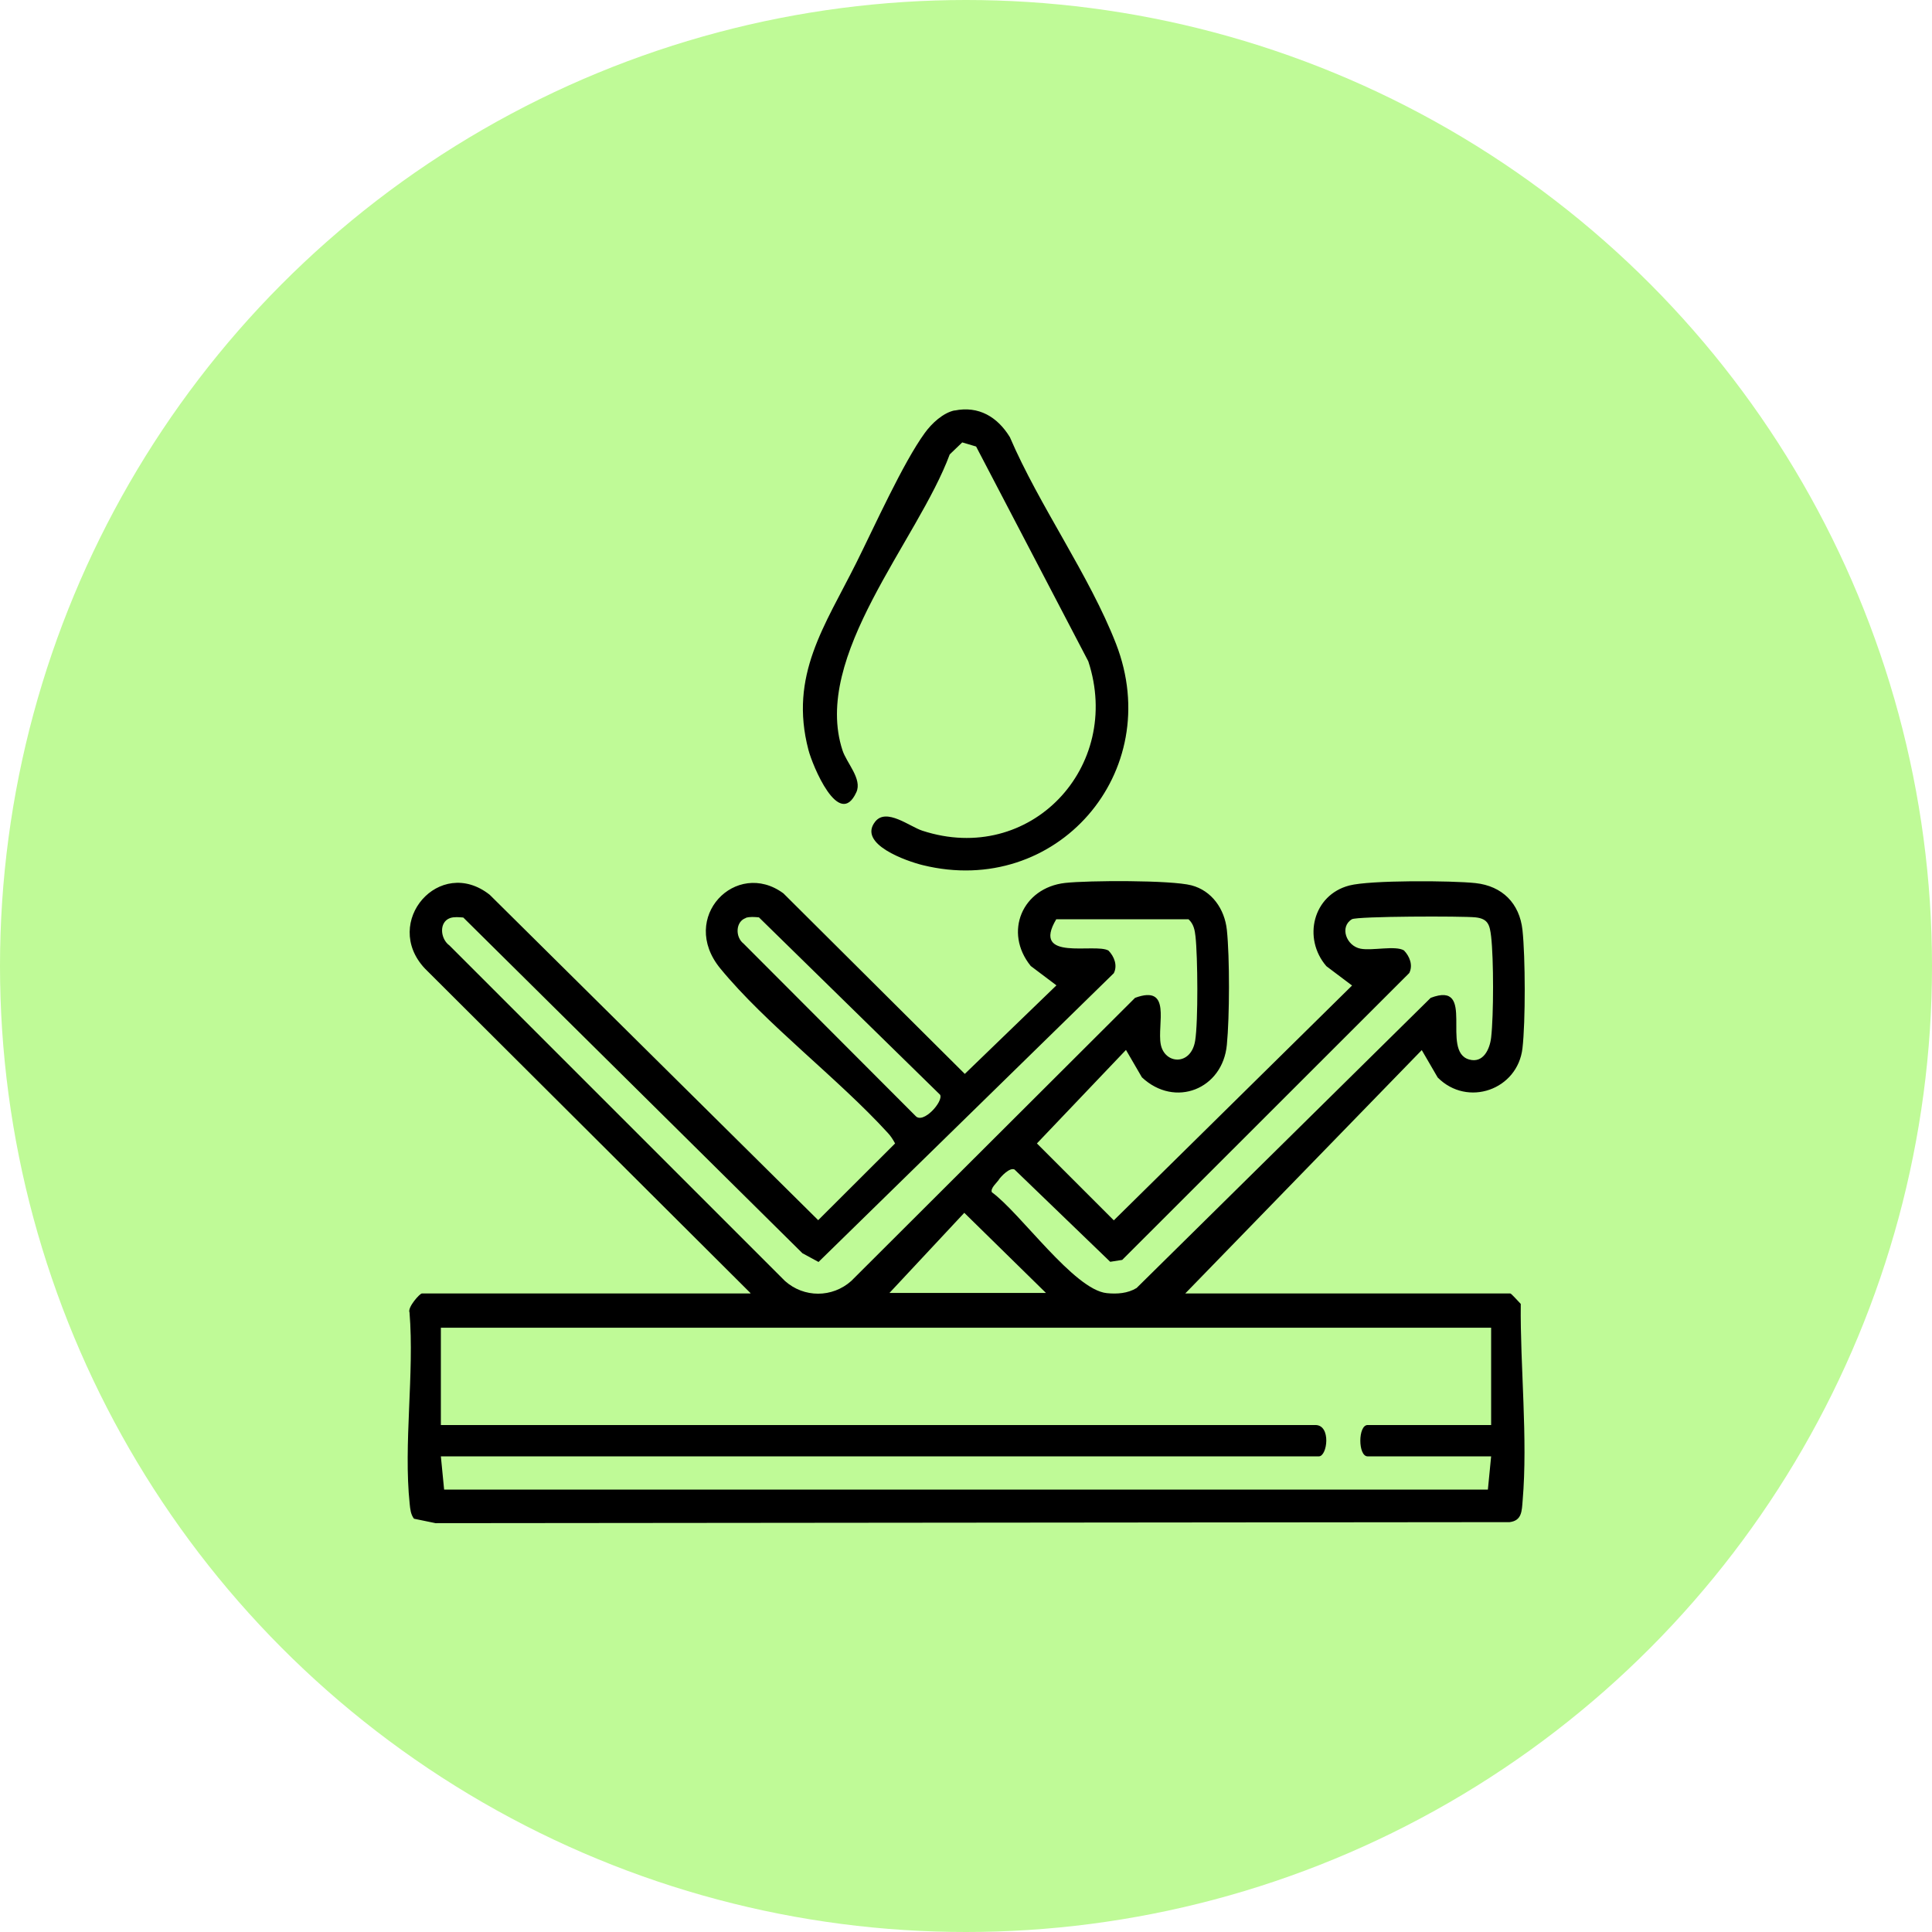
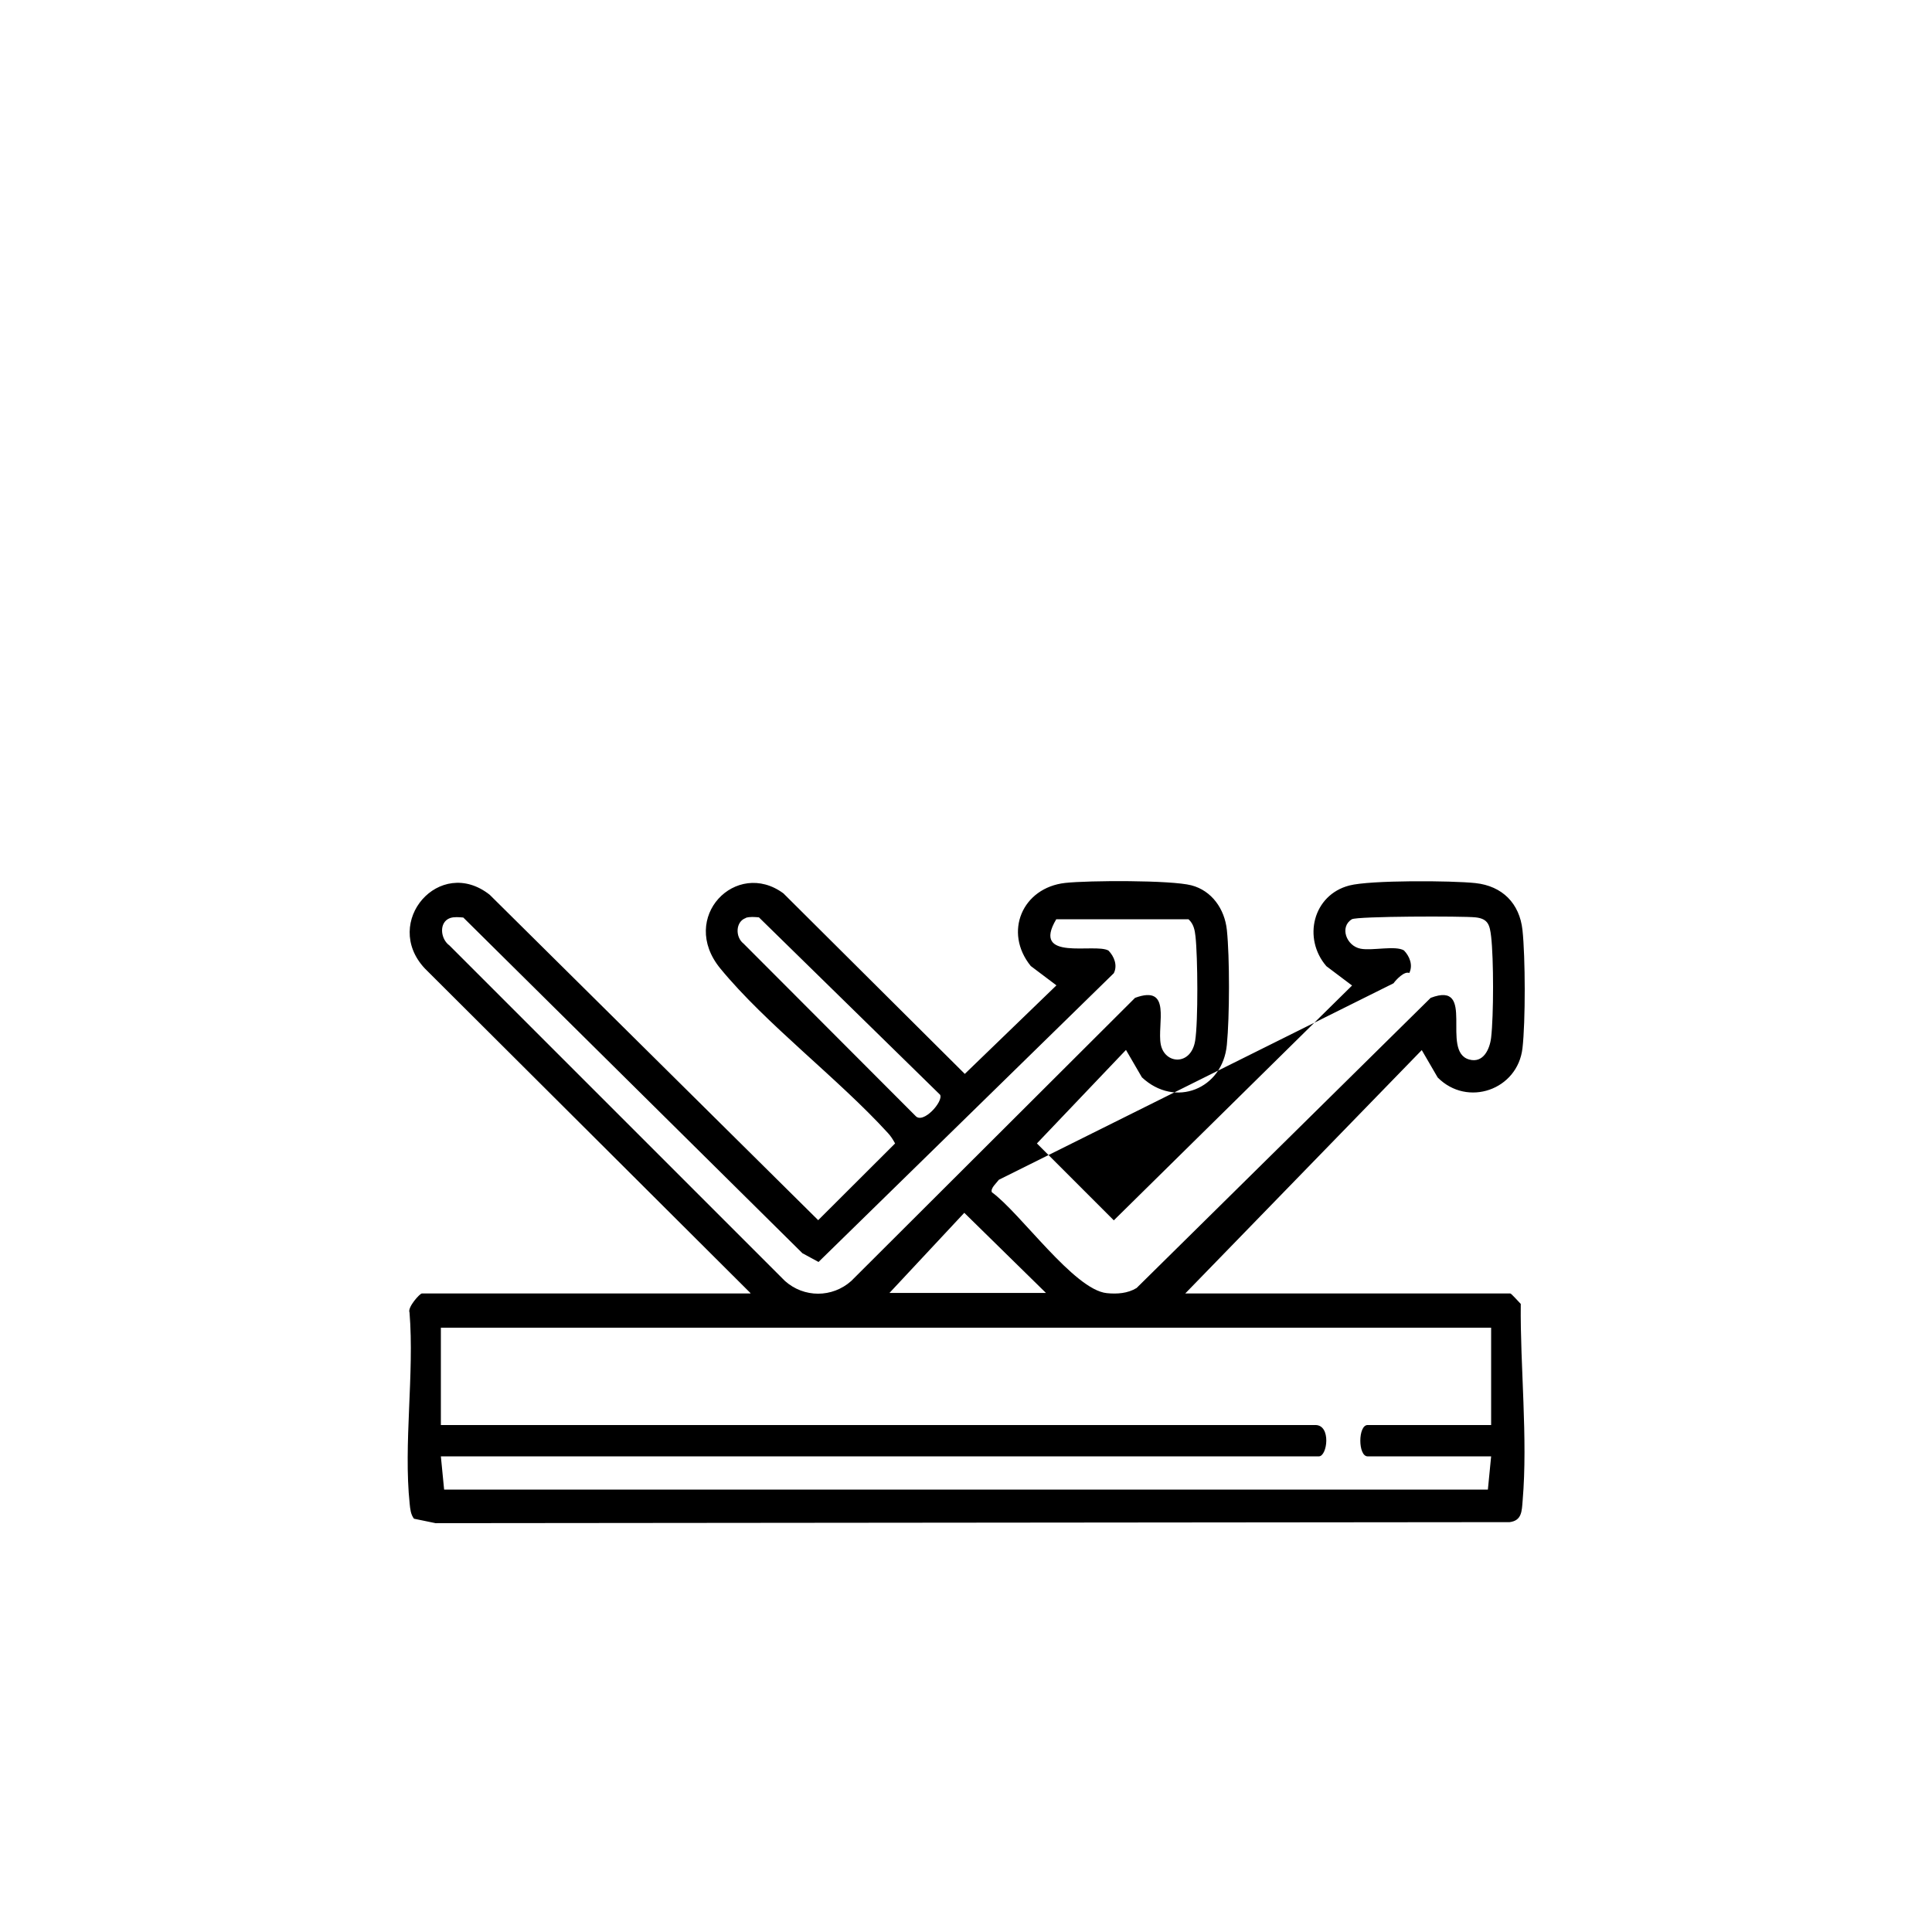
<svg xmlns="http://www.w3.org/2000/svg" id="Layer_1" data-name="Layer 1" viewBox="0 0 112.8 112.8">
  <defs>
    <style>
      .cls-1 {
        fill: #bffa97;
      }
    </style>
  </defs>
-   <circle class="cls-1" cx="56.4" cy="56.4" r="56.4" />
  <g>
-     <path d="M43.81,75.49l-19.01-18.95c-2.52-2.7.87-6.6,3.79-4.3l19.18,19,4.49-4.48c-.12-.22-.25-.43-.42-.61-2.91-3.19-7.12-6.36-9.78-9.6-2.46-2.99.93-6.42,3.68-4.39l10.59,10.54,5.35-5.17-1.5-1.13c-1.6-1.98-.49-4.57,2.01-4.85,1.36-.15,6.18-.17,7.37.14s1.94,1.38,2.07,2.6c.17,1.61.16,5.08,0,6.71-.24,2.59-3.03,3.71-4.96,1.9l-.93-1.6-5.2,5.46,4.49,4.49,13.91-13.71-1.5-1.13c-1.4-1.63-.78-4.16,1.34-4.71,1.22-.32,5.99-.29,7.37-.14,1.56.17,2.57,1.18,2.74,2.74.17,1.58.18,5.34,0,6.9-.28,2.43-3.21,3.46-4.95,1.71l-.93-1.6-13.81,14.21h18.98c.06,0,.49.49.61.61-.04,3.65.42,7.85.11,11.48-.05.61-.04,1.17-.76,1.26l-62.71.06-1.26-.26c-.19-.25-.22-.56-.25-.86-.37-3.51.28-7.61-.01-11.18-.13-.3.6-1.11.72-1.11h19.19ZM26.28,53.6c-.67.24-.57,1.22-.04,1.6l19.59,19.59c1.11.99,2.76.99,3.87,0l16.57-16.53c2.17-.8,1.28,1.54,1.5,2.71s1.77,1.28,2.01-.21c.18-1.12.15-4.9.02-6.08-.04-.38-.11-.74-.41-1.01h-7.72c-1.49,2.5,2.27,1.37,3.05,1.83.33.34.54.86.31,1.32l-17.24,16.86-.94-.51-19.8-19.6c-.25-.02-.53-.05-.77.03ZM43.54,53.6c-.6.21-.62,1.11-.13,1.49l10.04,10.06c.44.51,1.64-.84,1.44-1.23l-10.58-10.36c-.25-.02-.53-.05-.77.03ZM58.32,68.88c-.12.17-.51.5-.41.73,1.66,1.2,4.8,5.7,6.71,5.89.59.06,1.22.02,1.74-.3l17.17-16.94c2.7-1.03.54,3.13,2.25,3.6.82.23,1.2-.6,1.28-1.28.15-1.3.15-4.6,0-5.9-.08-.67-.17-1.04-.91-1.12s-6.91-.07-7.22.11c-.73.44-.33,1.56.51,1.72.68.13,2.03-.2,2.53.1.33.34.54.86.31,1.32l-16.76,16.75-.7.11-5.59-5.39c-.28-.13-.77.39-.92.6ZM51.93,75.49h9.14l-4.77-4.68-4.37,4.68ZM87.05,77.52H25.74v5.68h51.06c.93,0,.7,1.83.2,1.83H25.74l.19,1.94h60.94l.19-1.94h-7.21c-.57,0-.57-1.83,0-1.83h7.21v-5.68Z" />
-     <path d="M55.73,23.97c1.42-.29,2.51.38,3.23,1.55,1.72,4.01,4.64,8.06,6.2,12.07,2.91,7.5-3.48,14.85-11.29,12.92-.9-.22-3.82-1.22-2.77-2.54.65-.82,2.01.29,2.75.53,6.3,2.06,11.72-3.72,9.69-9.89l-6.55-12.54-.81-.24-.73.7c-1.86,5.03-8.06,11.78-6.26,17.28.24.74,1.16,1.67.81,2.44-1.01,2.22-2.57-1.57-2.8-2.47-1.14-4.35.96-7.24,2.8-10.93,1.04-2.08,2.73-5.84,4-7.58.4-.55,1.06-1.17,1.74-1.31Z" />
+     <path d="M43.81,75.49l-19.01-18.95c-2.52-2.7.87-6.6,3.79-4.3l19.18,19,4.49-4.48c-.12-.22-.25-.43-.42-.61-2.91-3.19-7.12-6.36-9.78-9.6-2.46-2.99.93-6.42,3.68-4.39l10.59,10.54,5.35-5.17-1.5-1.13c-1.6-1.98-.49-4.57,2.01-4.85,1.36-.15,6.18-.17,7.37.14s1.94,1.38,2.07,2.6c.17,1.61.16,5.08,0,6.71-.24,2.59-3.03,3.71-4.96,1.9l-.93-1.6-5.2,5.46,4.49,4.49,13.91-13.71-1.5-1.13c-1.4-1.63-.78-4.16,1.34-4.71,1.22-.32,5.99-.29,7.37-.14,1.56.17,2.57,1.18,2.74,2.74.17,1.58.18,5.34,0,6.9-.28,2.43-3.21,3.46-4.95,1.71l-.93-1.6-13.81,14.21h18.98c.06,0,.49.49.61.61-.04,3.65.42,7.85.11,11.48-.05.61-.04,1.17-.76,1.26l-62.71.06-1.26-.26c-.19-.25-.22-.56-.25-.86-.37-3.51.28-7.61-.01-11.18-.13-.3.6-1.11.72-1.11h19.19ZM26.28,53.6c-.67.24-.57,1.22-.04,1.6l19.59,19.59c1.11.99,2.76.99,3.87,0l16.57-16.53c2.17-.8,1.28,1.54,1.5,2.71s1.77,1.28,2.01-.21c.18-1.12.15-4.9.02-6.08-.04-.38-.11-.74-.41-1.01h-7.72c-1.49,2.5,2.27,1.37,3.05,1.83.33.34.54.86.31,1.32l-17.24,16.86-.94-.51-19.8-19.6c-.25-.02-.53-.05-.77.03ZM43.54,53.6c-.6.21-.62,1.11-.13,1.49l10.04,10.06c.44.51,1.64-.84,1.44-1.23l-10.58-10.36c-.25-.02-.53-.05-.77.03ZM58.32,68.88c-.12.17-.51.5-.41.73,1.66,1.2,4.8,5.7,6.71,5.89.59.06,1.22.02,1.74-.3l17.17-16.94c2.7-1.03.54,3.13,2.25,3.6.82.23,1.2-.6,1.28-1.28.15-1.3.15-4.6,0-5.9-.08-.67-.17-1.04-.91-1.12s-6.91-.07-7.22.11c-.73.44-.33,1.56.51,1.72.68.13,2.03-.2,2.53.1.33.34.54.86.31,1.32c-.28-.13-.77.39-.92.6ZM51.93,75.49h9.14l-4.77-4.68-4.37,4.68ZM87.05,77.52H25.74v5.68h51.06c.93,0,.7,1.83.2,1.83H25.74l.19,1.94h60.94l.19-1.94h-7.21c-.57,0-.57-1.83,0-1.83h7.21v-5.68Z" />
  </g>
</svg>